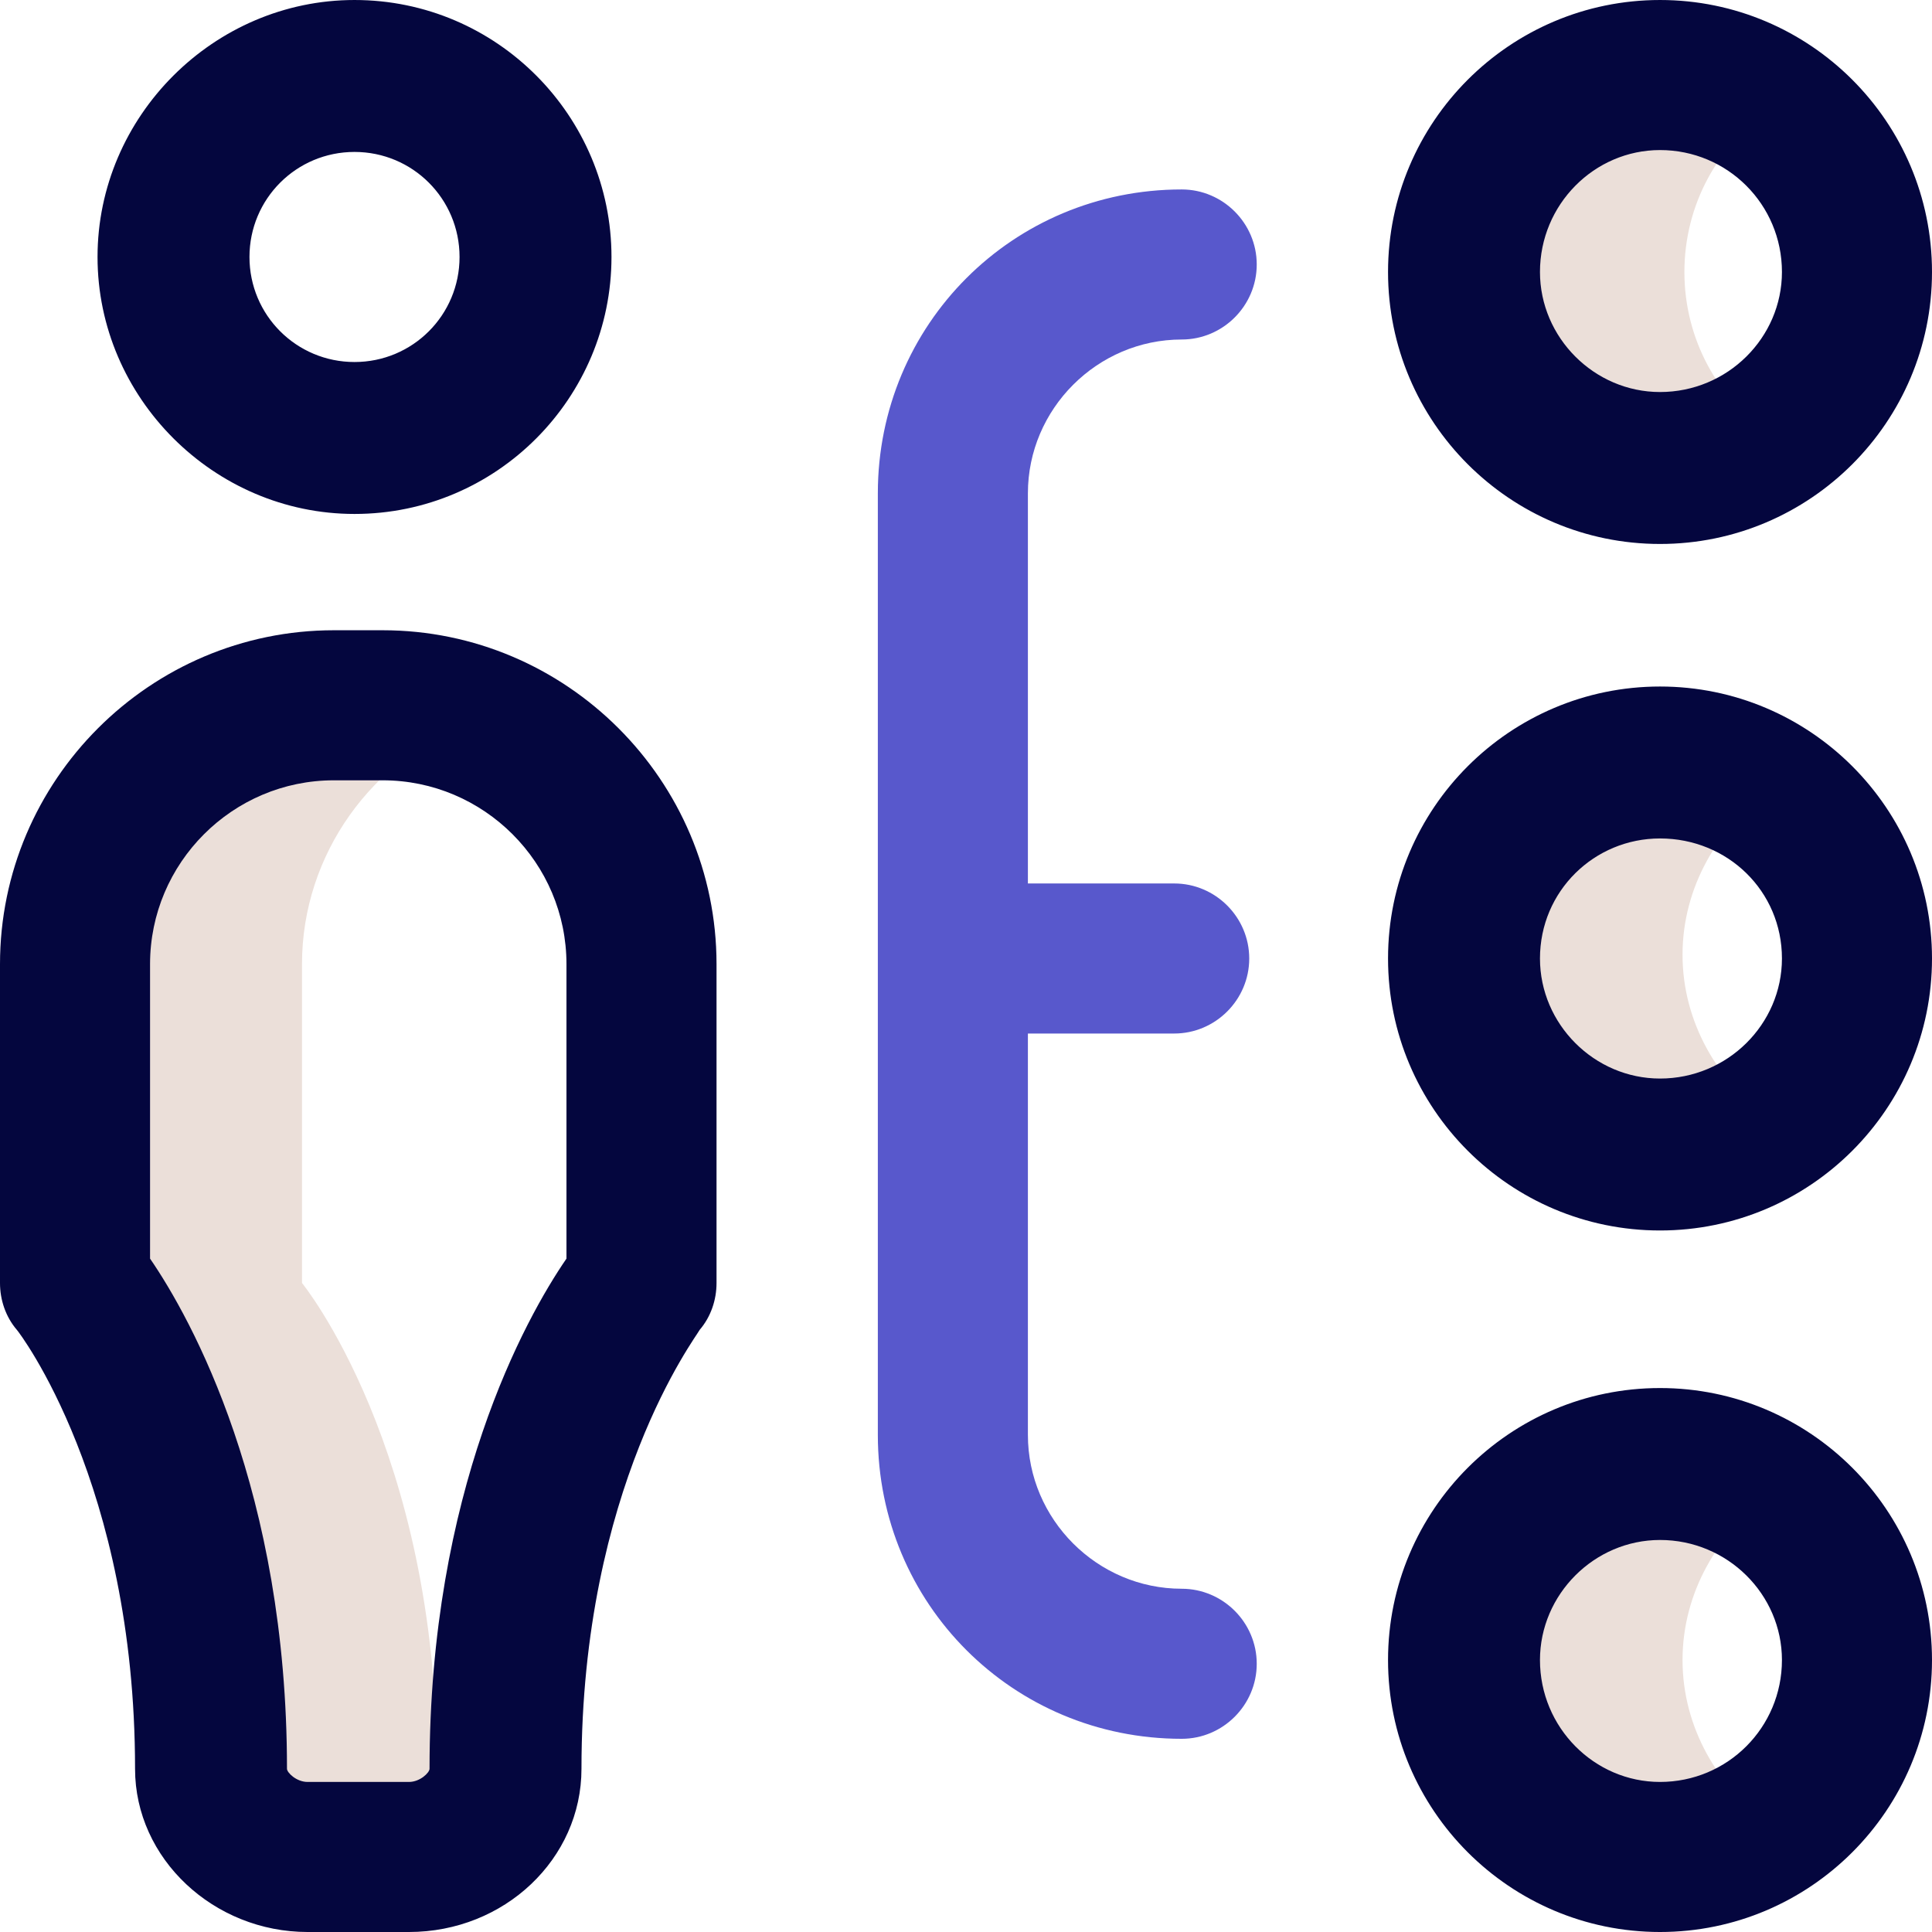
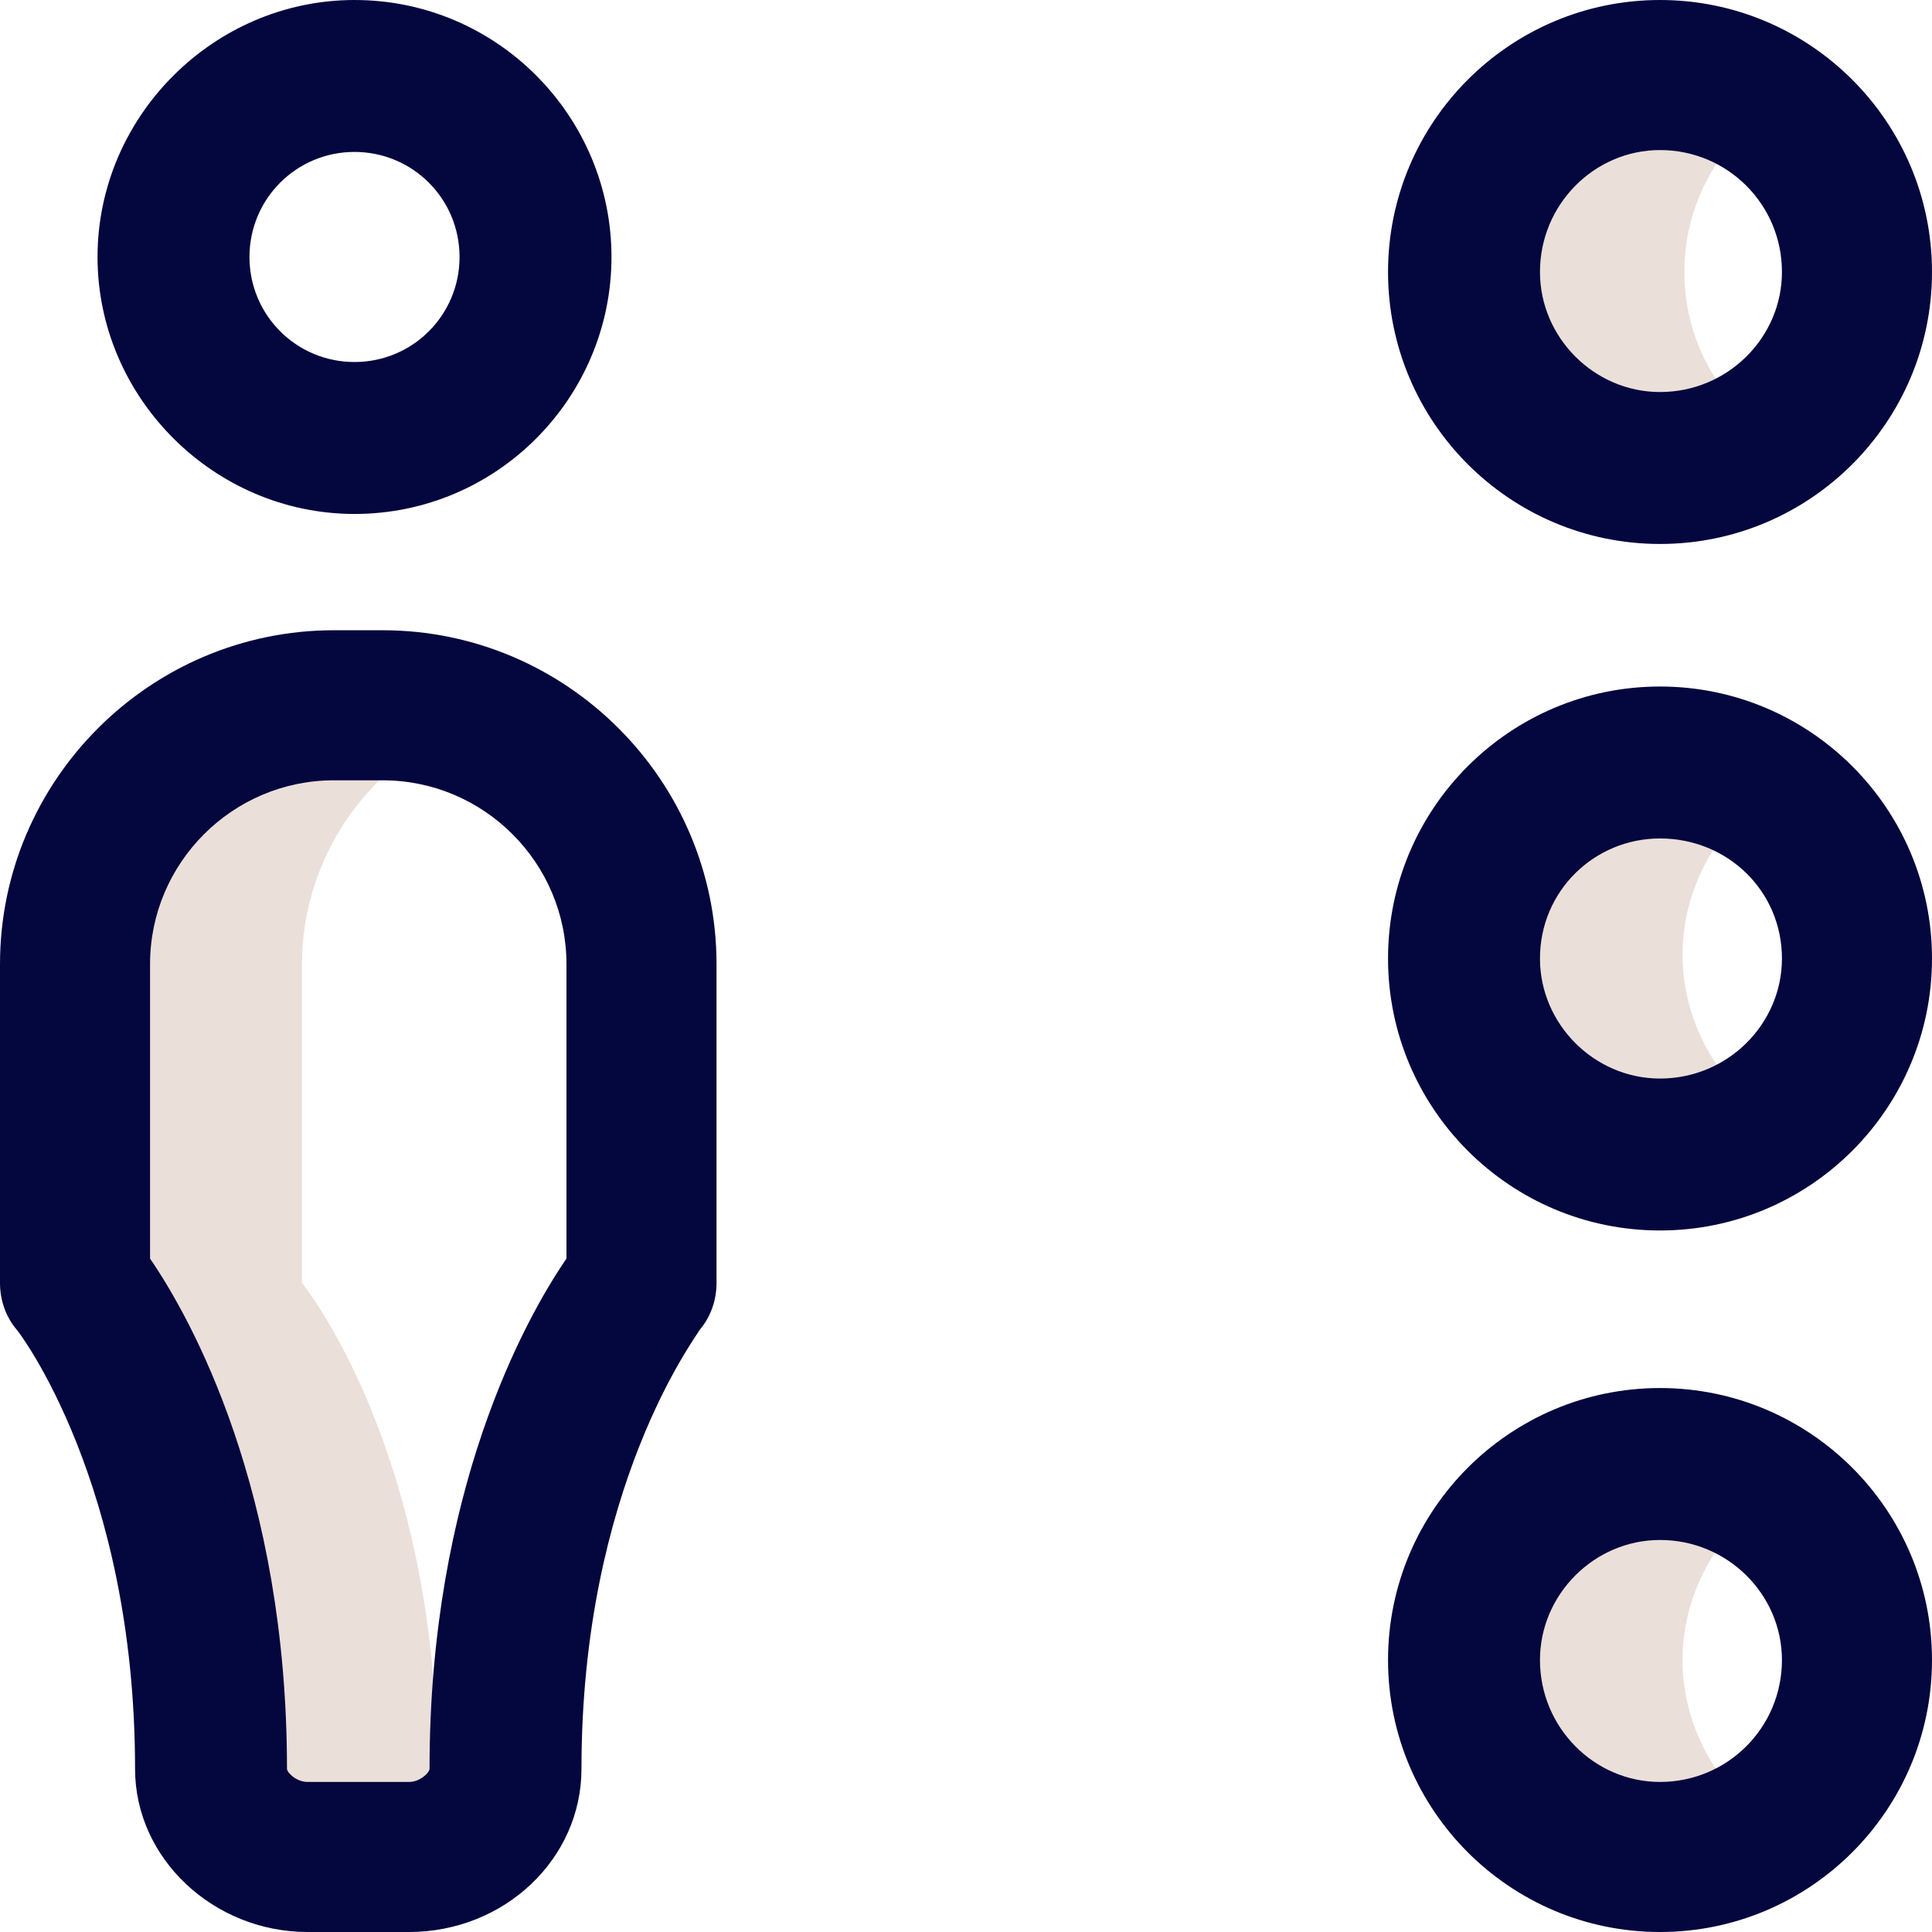
<svg xmlns="http://www.w3.org/2000/svg" version="1.2" viewBox="0 0 103 103" width="64" height="64">
  <title>marketing2-product-icon6-svg</title>
  <style>
		.s0 { fill: #ebdfd9 } 
		.s1 { fill: #04063e } 
		.s2 { fill: #5858cc } 
	</style>
  <path fill-rule="evenodd" class="s0" d="m89.8 14.5c0-3.6 1.8-6.8 4.6-8.7-1.7-1.1-3.7-1.8-5.9-1.8-5.7 0-10.4 4.7-10.4 10.5 0 5.8 4.7 10.4 10.4 10.4 2.2 0 4.2-0.6 5.9-1.7-2.8-1.9-4.6-5.1-4.6-8.7zm-0.1 36.4c0-3.6 1.9-6.8 4.6-8.7-1.6-1.1-3.6-1.8-5.8-1.8-5.8 0-10.4 4.7-10.4 10.5 0 5.8 4.6 10.5 10.4 10.5 2.2 0 4.2-0.7 5.8-1.8-2.7-1.9-4.6-5.1-4.6-8.7zm0 37.6c0-3.6 1.9-6.8 4.6-8.7-1.6-1.1-3.6-1.7-5.8-1.7-5.8 0-10.4 4.6-10.4 10.4 0 5.8 4.6 10.5 10.4 10.5 2.2 0 4.2-0.7 5.8-1.8-2.7-1.9-4.6-5.1-4.6-8.7zm-66.4 5.8c0-17.1-7.2-25.9-7.2-25.9v-17c0-5.9 3.8-11 9-12.9-1.4-0.6-3-0.9-4.7-0.9h-2.6c-7.6 0-13.8 6.2-13.8 13.8v17c0 0 7.3 8.8 7.3 25.9 0 2.6 2.4 4.7 5.1 4.7h5.4c1.2 0 2.4-0.5 3.3-1.2-1-0.8-1.8-2.1-1.8-3.5z" />
  <path fill-rule="evenodd" class="s1" d="m88.5 65.6c-8 0-14.5-6.5-14.5-14.5 0-8 6.5-14.5 14.5-14.5 8 0 14.5 6.5 14.5 14.5 0 8-6.5 14.5-14.5 14.5zm0-20.9c-3.5 0-6.4 2.8-6.4 6.4 0 3.5 2.9 6.4 6.4 6.4 3.6 0 6.5-2.9 6.5-6.4 0-3.6-2.9-6.4-6.5-6.4zm0-15.7c-8 0-14.5-6.5-14.5-14.5 0-8 6.5-14.5 14.5-14.5 8 0 14.5 6.5 14.5 14.5 0 8-6.5 14.5-14.5 14.5zm0-21c-3.5 0-6.4 2.9-6.4 6.5 0 3.5 2.9 6.4 6.4 6.4 3.6 0 6.5-2.9 6.5-6.4 0-3.6-2.9-6.5-6.5-6.5zm-66.7 95h-5.4c-5 0-9.2-3.9-9.2-8.7 0-15.2-6.2-23.3-6.3-23.4-0.6-0.7-0.9-1.6-0.9-2.5v-17c0-9.8 8-17.8 17.8-17.8h2.6c9.8 0 17.8 8 17.8 17.8v17c0 0.9-0.3 1.8-0.9 2.5-0.2 0.4-6.3 8.4-6.3 23.4 0 4.8-4.1 8.7-9.2 8.7zm-13.8-35.9c2.2 3.2 7.3 12.4 7.3 27.2 0 0.2 0.5 0.7 1.1 0.7h5.4c0.6 0 1.1-0.5 1.1-0.7 0-14.8 5.1-24 7.3-27.2v-15.7c0-5.4-4.4-9.8-9.8-9.8h-2.6c-5.4 0-9.8 4.4-9.8 9.8zm10.9-39.7c-7.5 0-13.7-6.2-13.7-13.7 0-7.5 6.2-13.7 13.7-13.7 7.6 0 13.7 6.2 13.7 13.7 0 7.5-6.1 13.7-13.7 13.7zm0-19.3c-3.1 0-5.6 2.5-5.6 5.6 0 3.1 2.5 5.6 5.6 5.6 3.1 0 5.6-2.5 5.6-5.6 0-3.1-2.5-5.6-5.6-5.6zm69.6 94.9c-8 0-14.5-6.5-14.5-14.5 0-8 6.5-14.5 14.5-14.5 8 0 14.5 6.5 14.5 14.5 0 8-6.5 14.5-14.5 14.5zm0-20.9c-3.5 0-6.4 2.9-6.4 6.4 0 3.6 2.9 6.5 6.4 6.5 3.6 0 6.5-2.9 6.5-6.5 0-3.5-2.9-6.4-6.5-6.4zm-54.3-13.7z" />
-   <path class="s2" d="m63 84.7c-4.5 0-8.2-3.7-8.2-8.2v-21.4h7.8c2.2 0 4-1.8 4-4 0-2.2-1.8-4-4-4h-7.8v-20.8c0-4.5 3.7-8.2 8.2-8.2 2.2 0 4-1.8 4-4 0-2.2-1.8-4-4-4-9 0-16.2 7.2-16.2 16.2v50.2c0 9 7.2 16.2 16.2 16.2 2.2 0 4-1.8 4-4 0-2.2-1.8-4-4-4z" />
</svg>